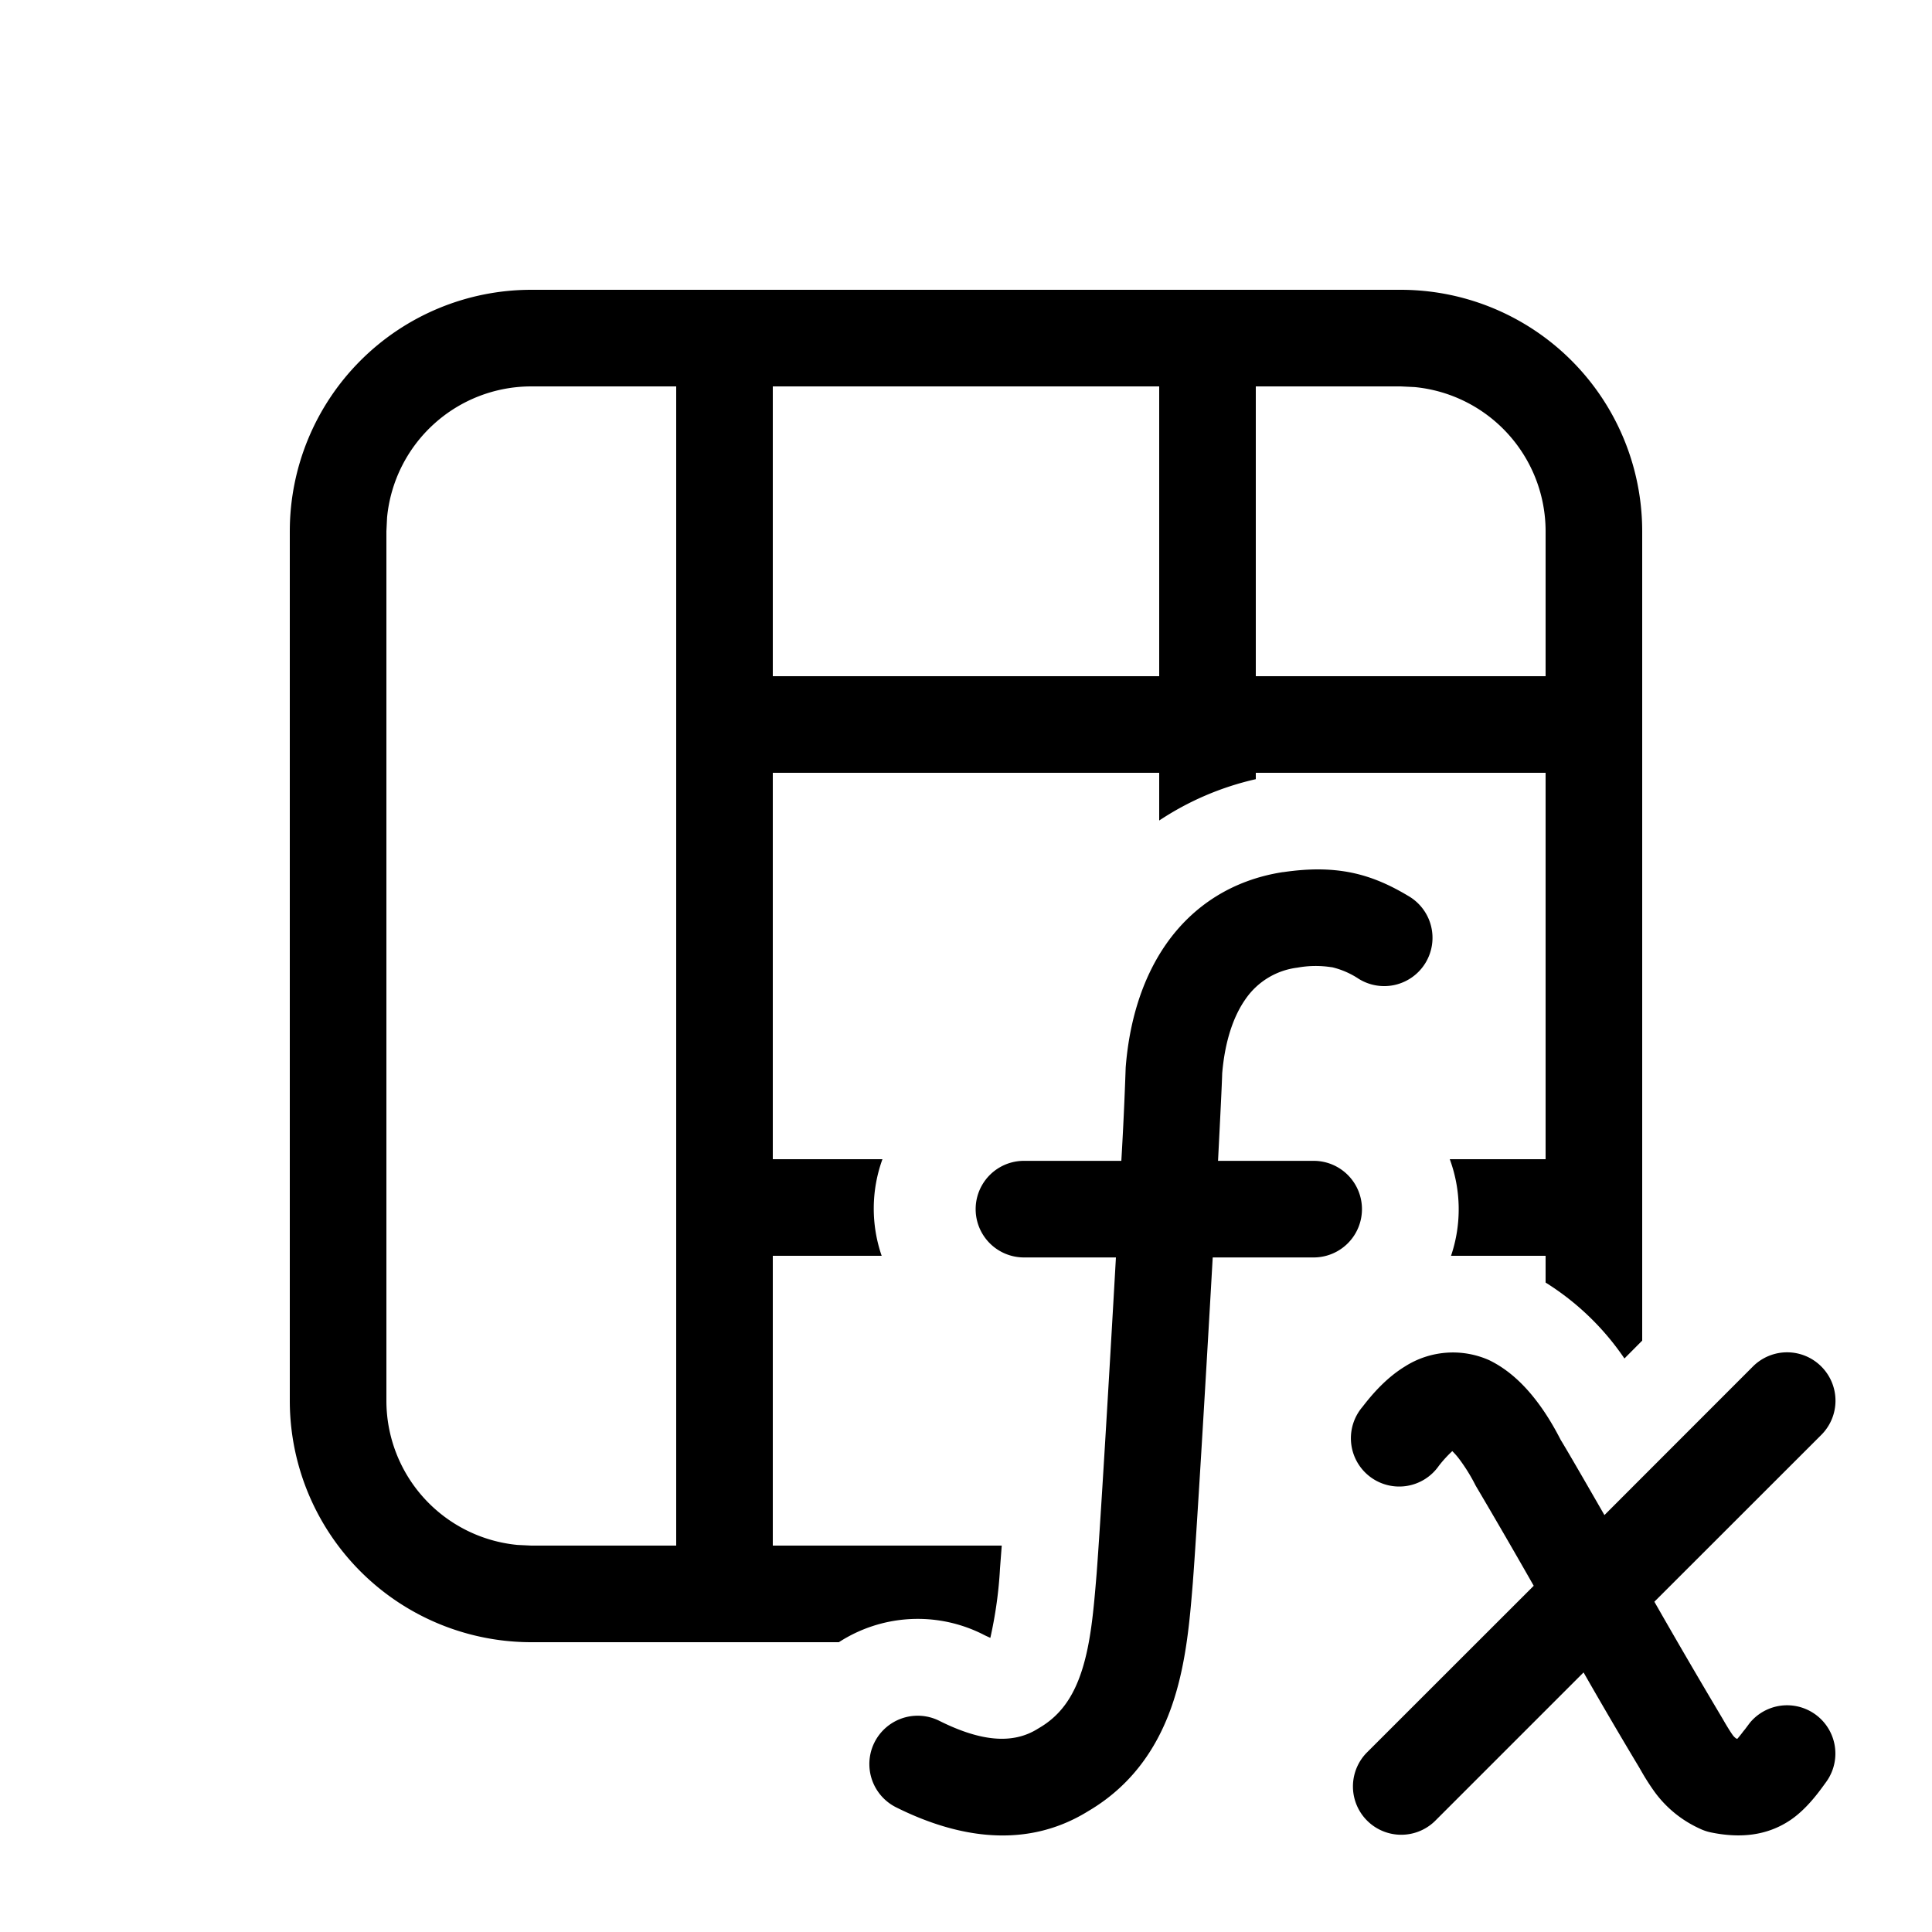
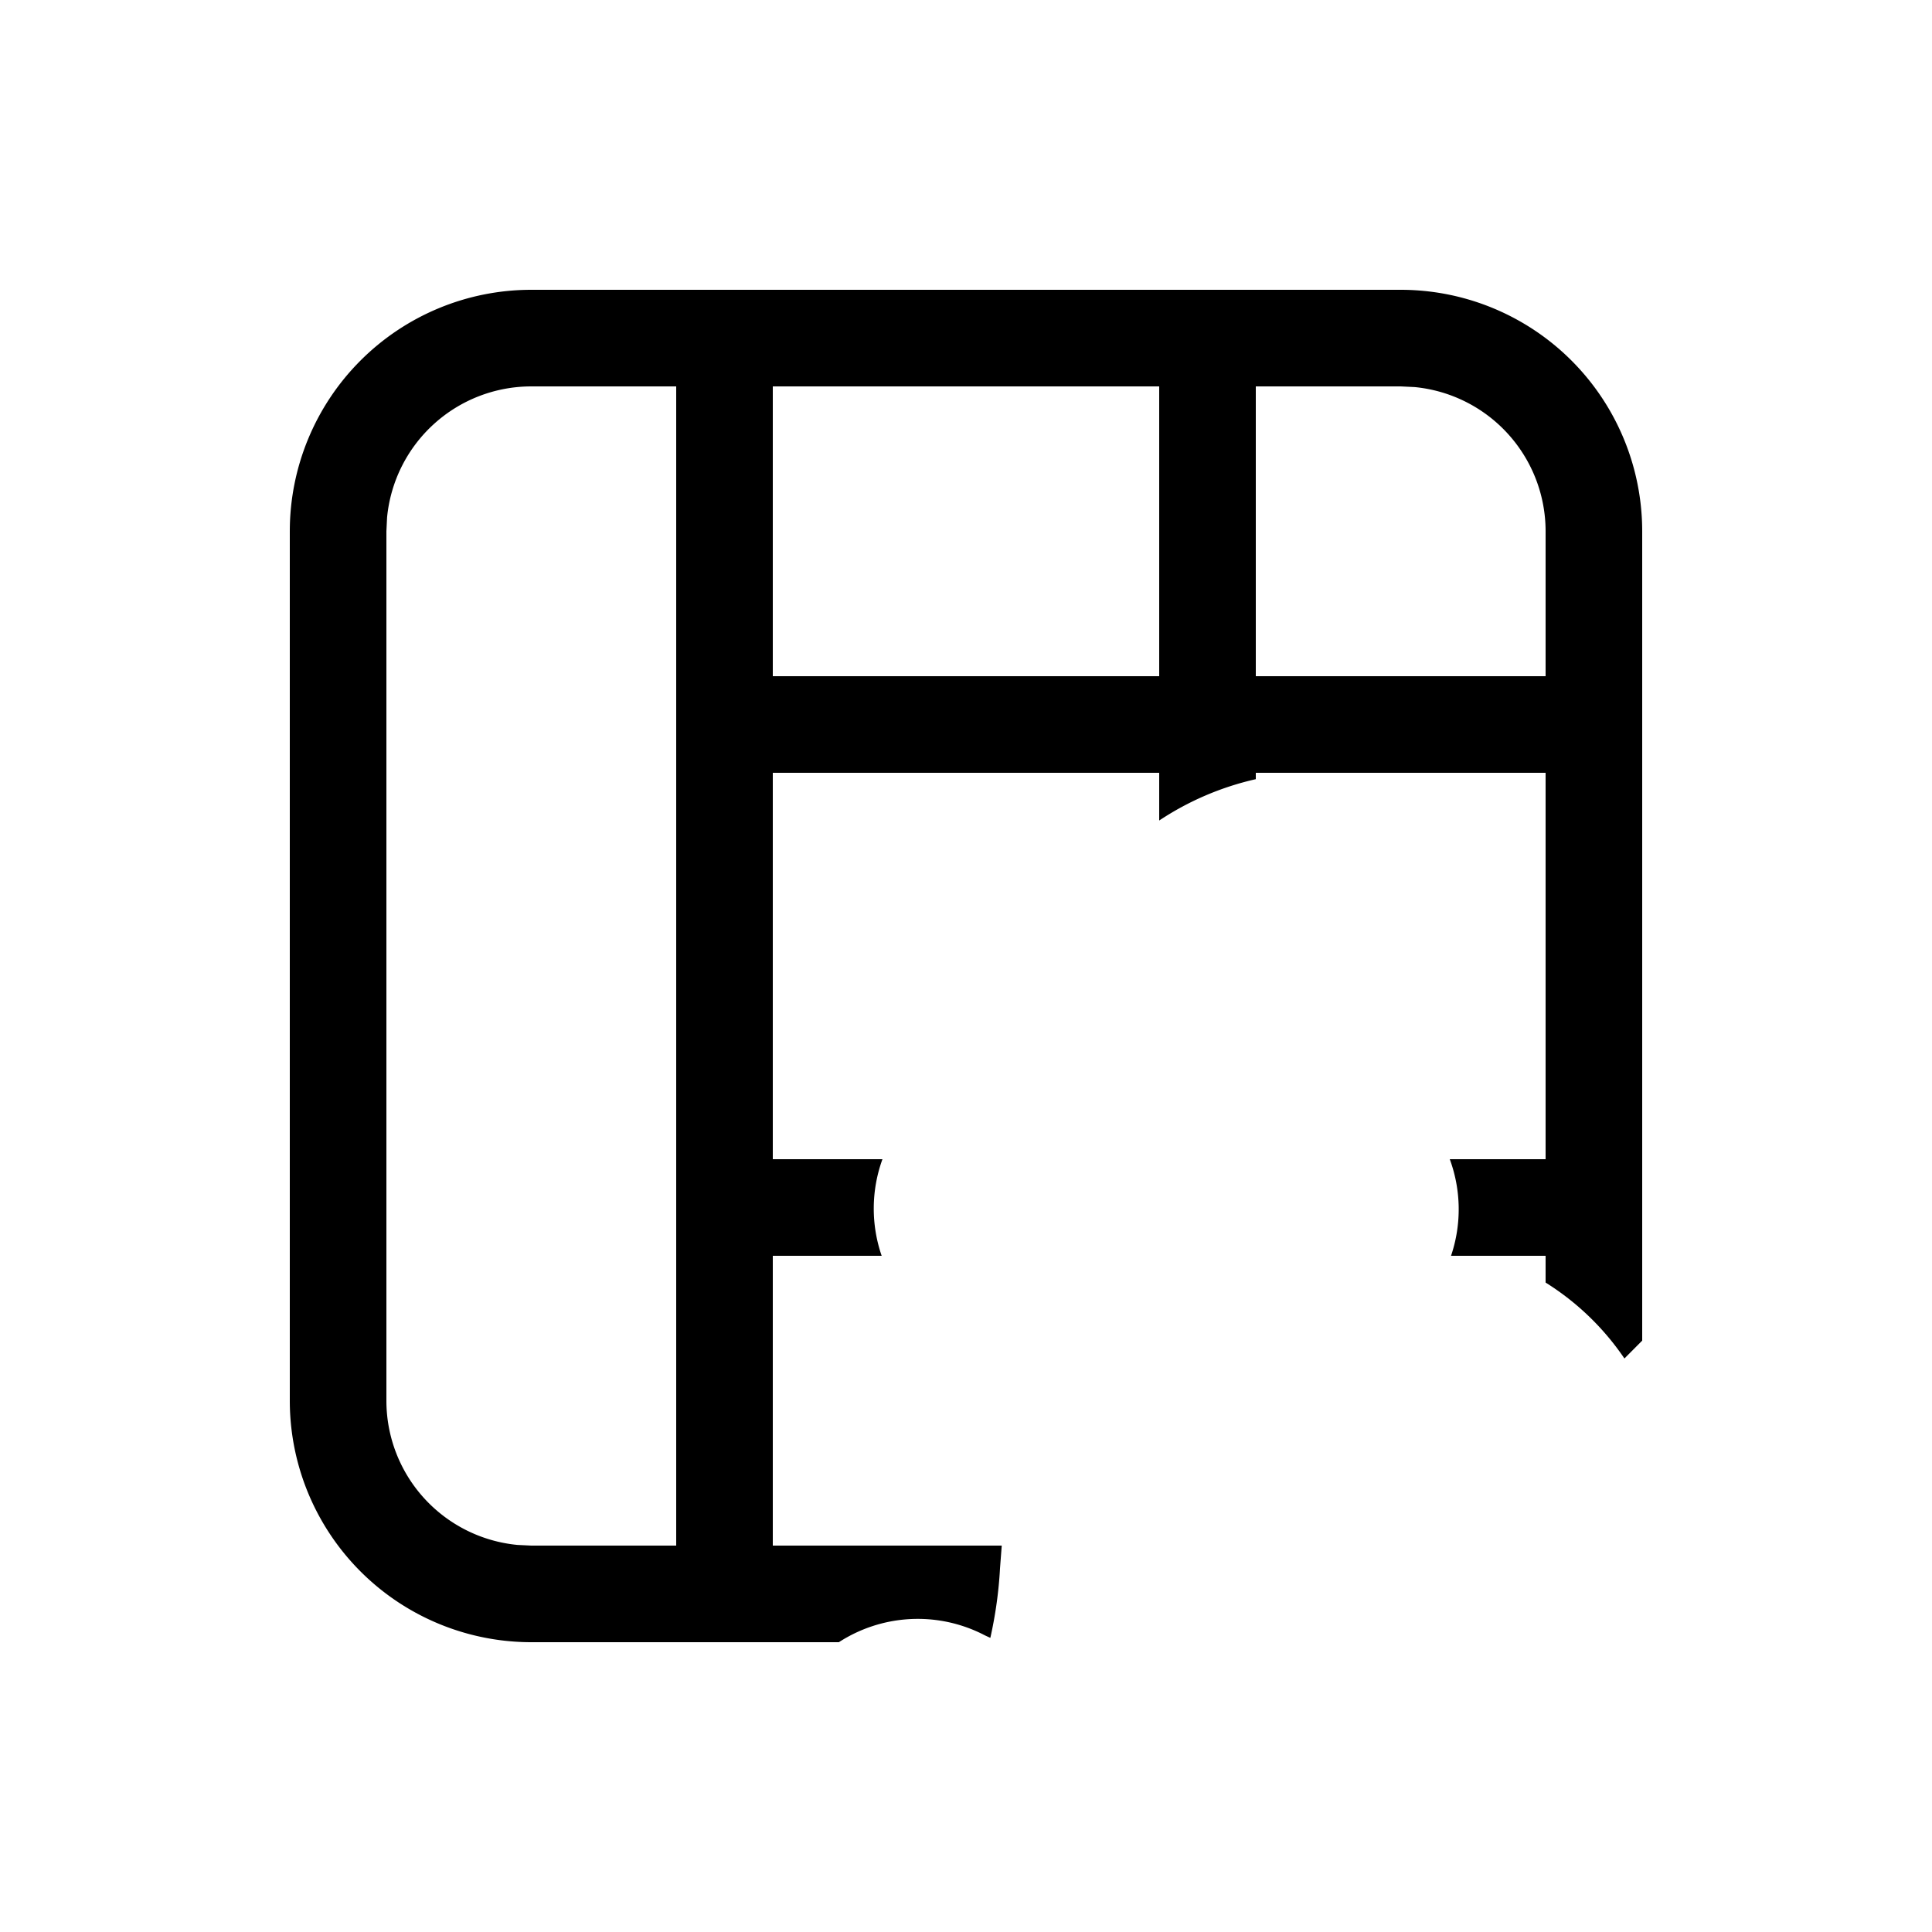
<svg xmlns="http://www.w3.org/2000/svg" width="20" height="20" fill="currentColor">
  <path d="M17 5.5A2.5 2.5 0 0 0 14.5 3h-9A2.5 2.5 0 0 0 3 5.5v9A2.5 2.5 0 0 0 5.5 17h3.184a1.502 1.502 0 0 1 1.488-.083c.03.016.058.028.08.038.053-.237.087-.477.1-.719L10.37 16H8v-3h1.127a1.5 1.5 0 0 1 .008-1H8V8h4v.494a3.008 3.008 0 0 1 1-.428V8h3v4h-.992a1.5 1.5 0 0 1 .013 1H16v.277c.323.202.601.469.816.786l.184-.185V5.5ZM8 4h4v3H8V4Zm5 0h1.5l.145.007A1.5 1.5 0 0 1 16 5.5V7h-3V4ZM7 16H5.5l-.144-.007A1.5 1.5 0 0 1 4 14.5v-9l.007-.144A1.5 1.5 0 0 1 5.5 4H7v12Z" />
-   <path d="M13.786 10.013a1.047 1.047 0 0 0-.355.004.765.765 0 0 0-.539.328c-.127.181-.213.442-.24.768-.003.115-.02.452-.043.904h.99a.5.5 0 1 1 0 1h-1.045c-.075 1.32-.17 2.903-.205 3.354v.003l-.004.048c-.028.34-.064.77-.192 1.17-.138.434-.395.867-.888 1.157-.705.437-1.456.226-1.989-.04a.5.5 0 1 1 .448-.895c.43.215.76.244 1.018.083l.013-.008c.226-.131.359-.329.446-.601.092-.29.12-.62.151-.995.035-.45.127-1.986.2-3.276H10.6a.5.5 0 1 1 0-1h1.008a38.552 38.552 0 0 0 .045-.966c.035-.45.159-.907.421-1.281.271-.386.676-.66 1.207-.742h.005c.247-.036.473-.04.696.004.225.045.415.134.597.243a.5.5 0 1 1-.515.857.856.856 0 0 0-.278-.12ZM18.854 14.146a.5.5 0 0 1 0 .708l-1.728 1.727a75.596 75.596 0 0 0 .708 1.214l.023.04c.038.064.06.098.077.122a.154.154 0 0 0 .042.042h.01a1.638 1.638 0 0 0 .062-.078l.015-.018.051-.068a.5.5 0 0 1 .791.611l-.024.033c-.061.084-.186.254-.348.363-.243.163-.521.189-.822.127a.501.501 0 0 1-.117-.04 1.183 1.183 0 0 1-.466-.38 2.442 2.442 0 0 1-.133-.207l-.027-.047a51.337 51.337 0 0 1-.575-.982l-1.54 1.54a.5.5 0 0 1-.707-.707l1.731-1.73a73.096 73.096 0 0 0-.601-1.037 1.828 1.828 0 0 0-.17-.275.71.71 0 0 0-.072-.082 1.263 1.263 0 0 0-.139.152.5.5 0 1 1-.79-.611c.096-.125.243-.298.44-.418a.924.924 0 0 1 .87-.065c.215.104.373.27.483.412.109.14.195.29.258.413.071.116.246.419.453.779l1.537-1.538a.5.5 0 0 1 .708 0Z" />
</svg>